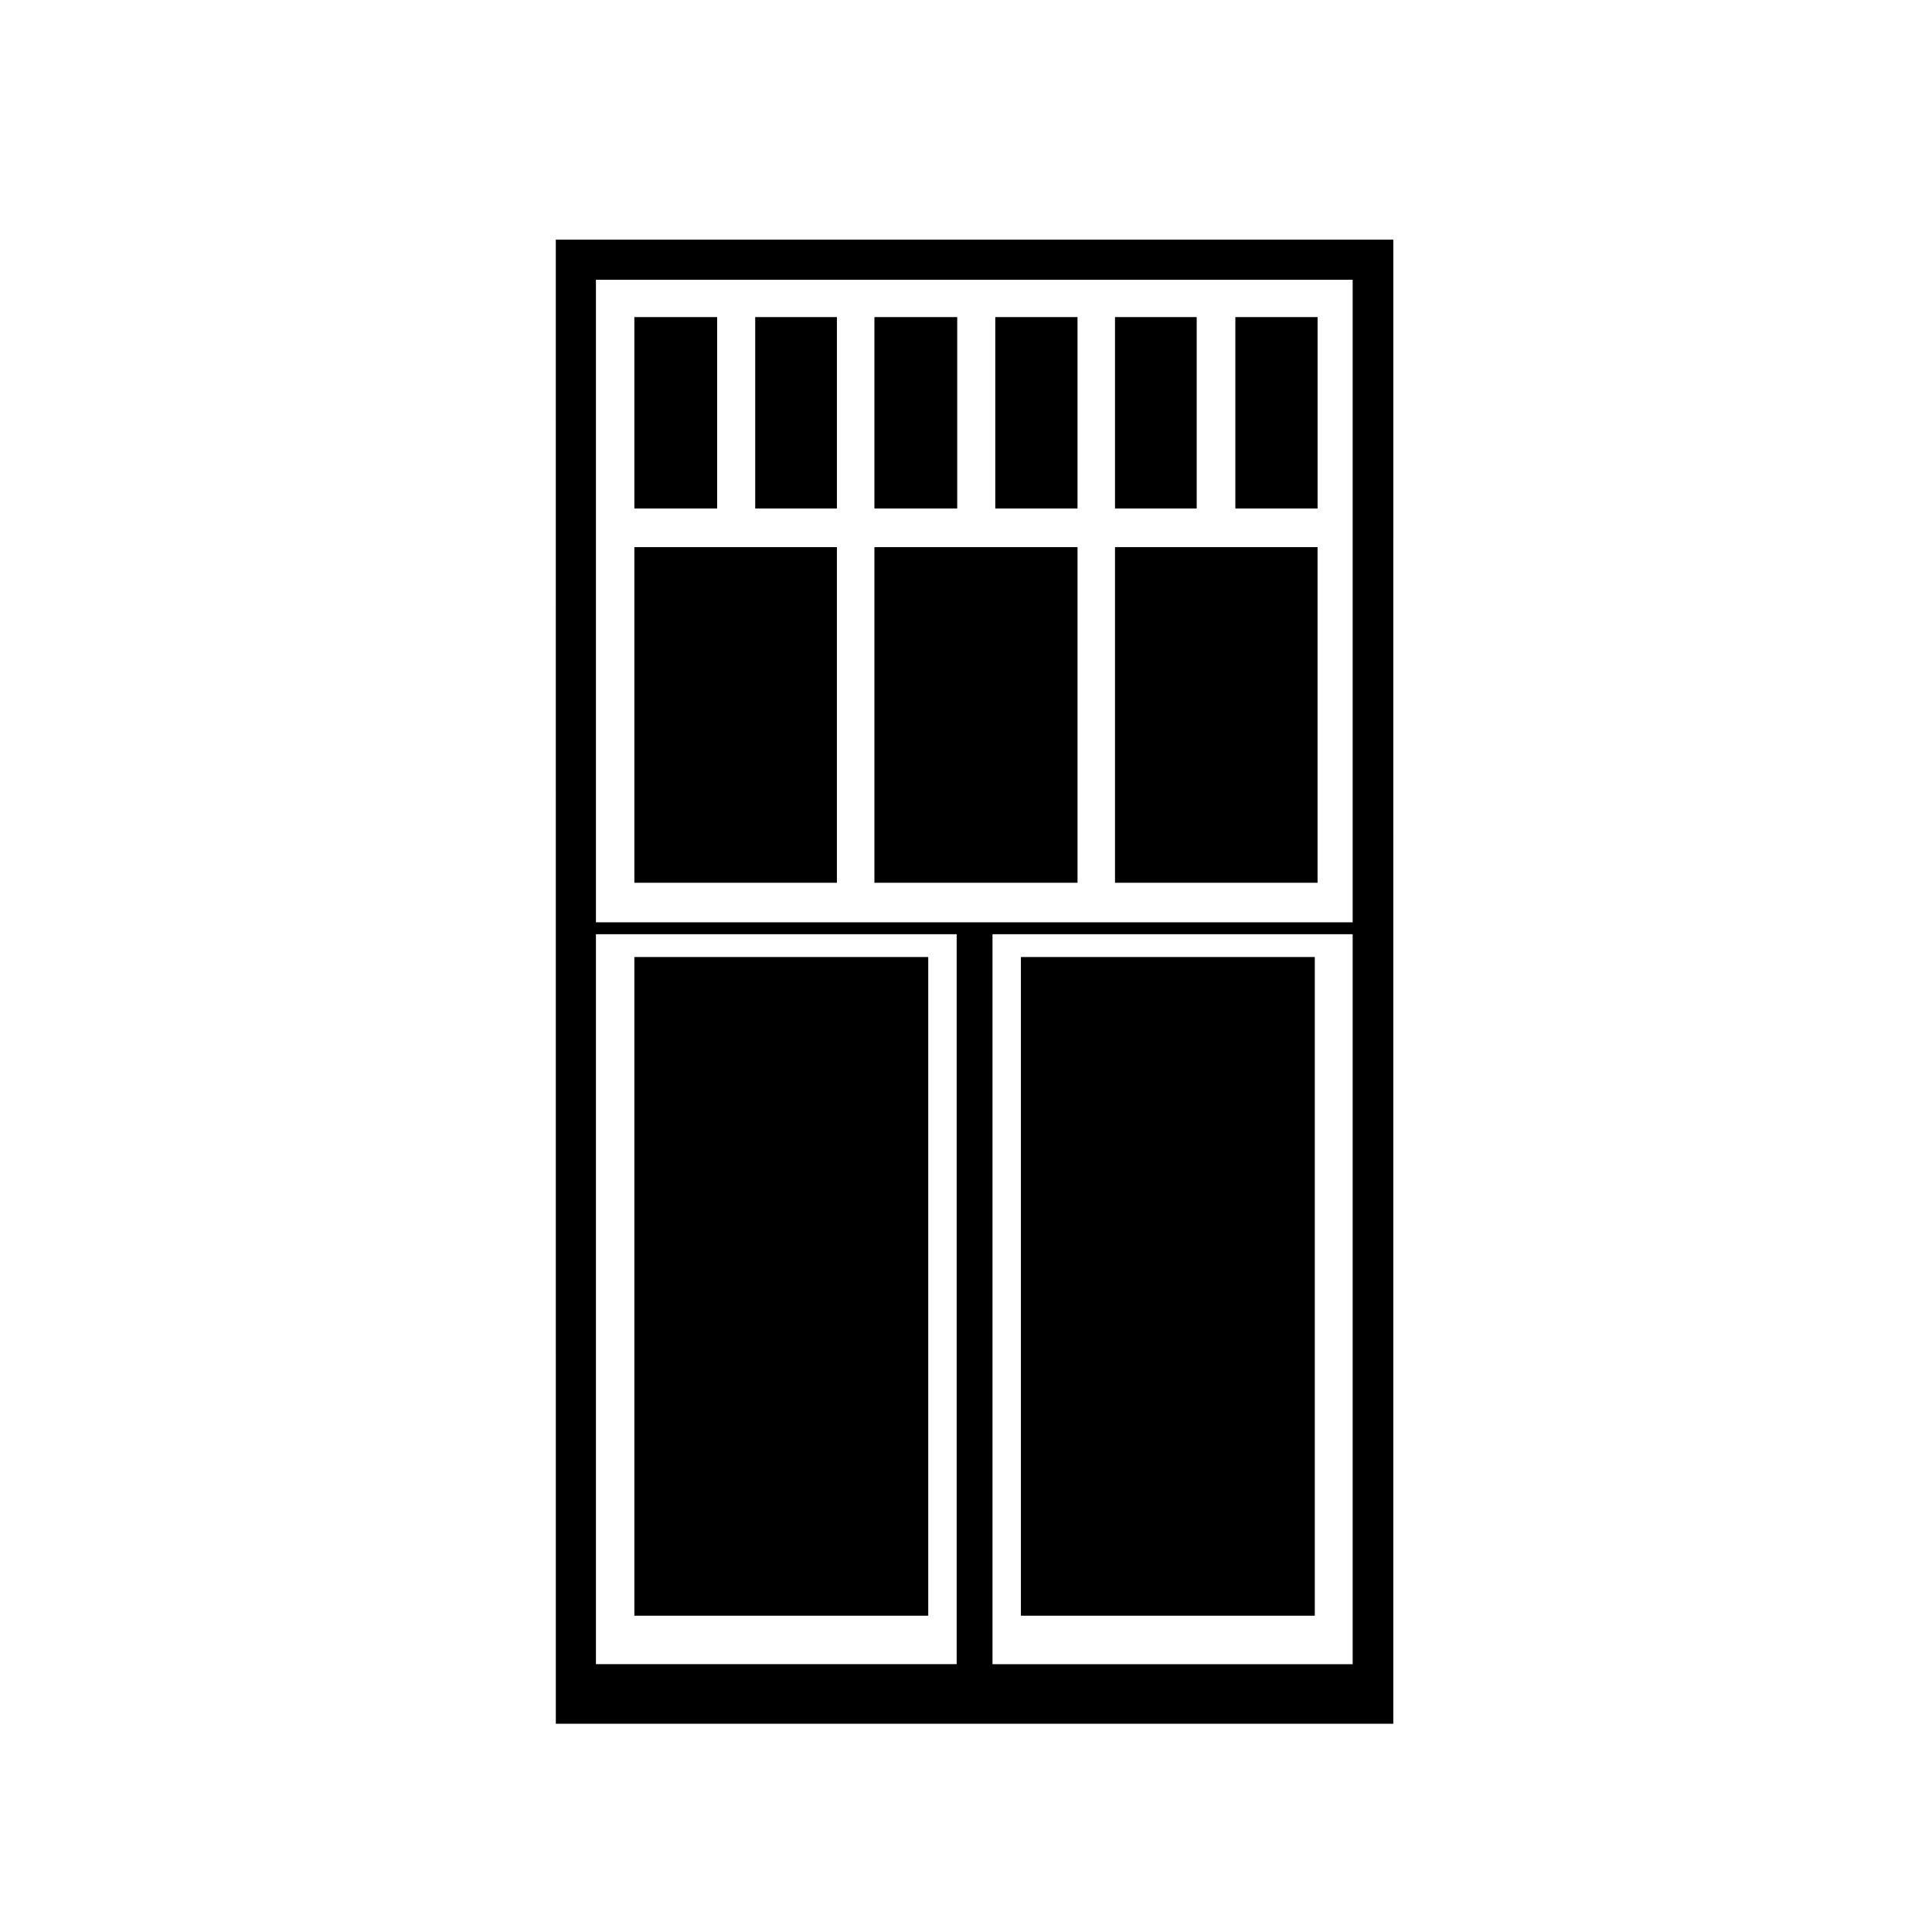
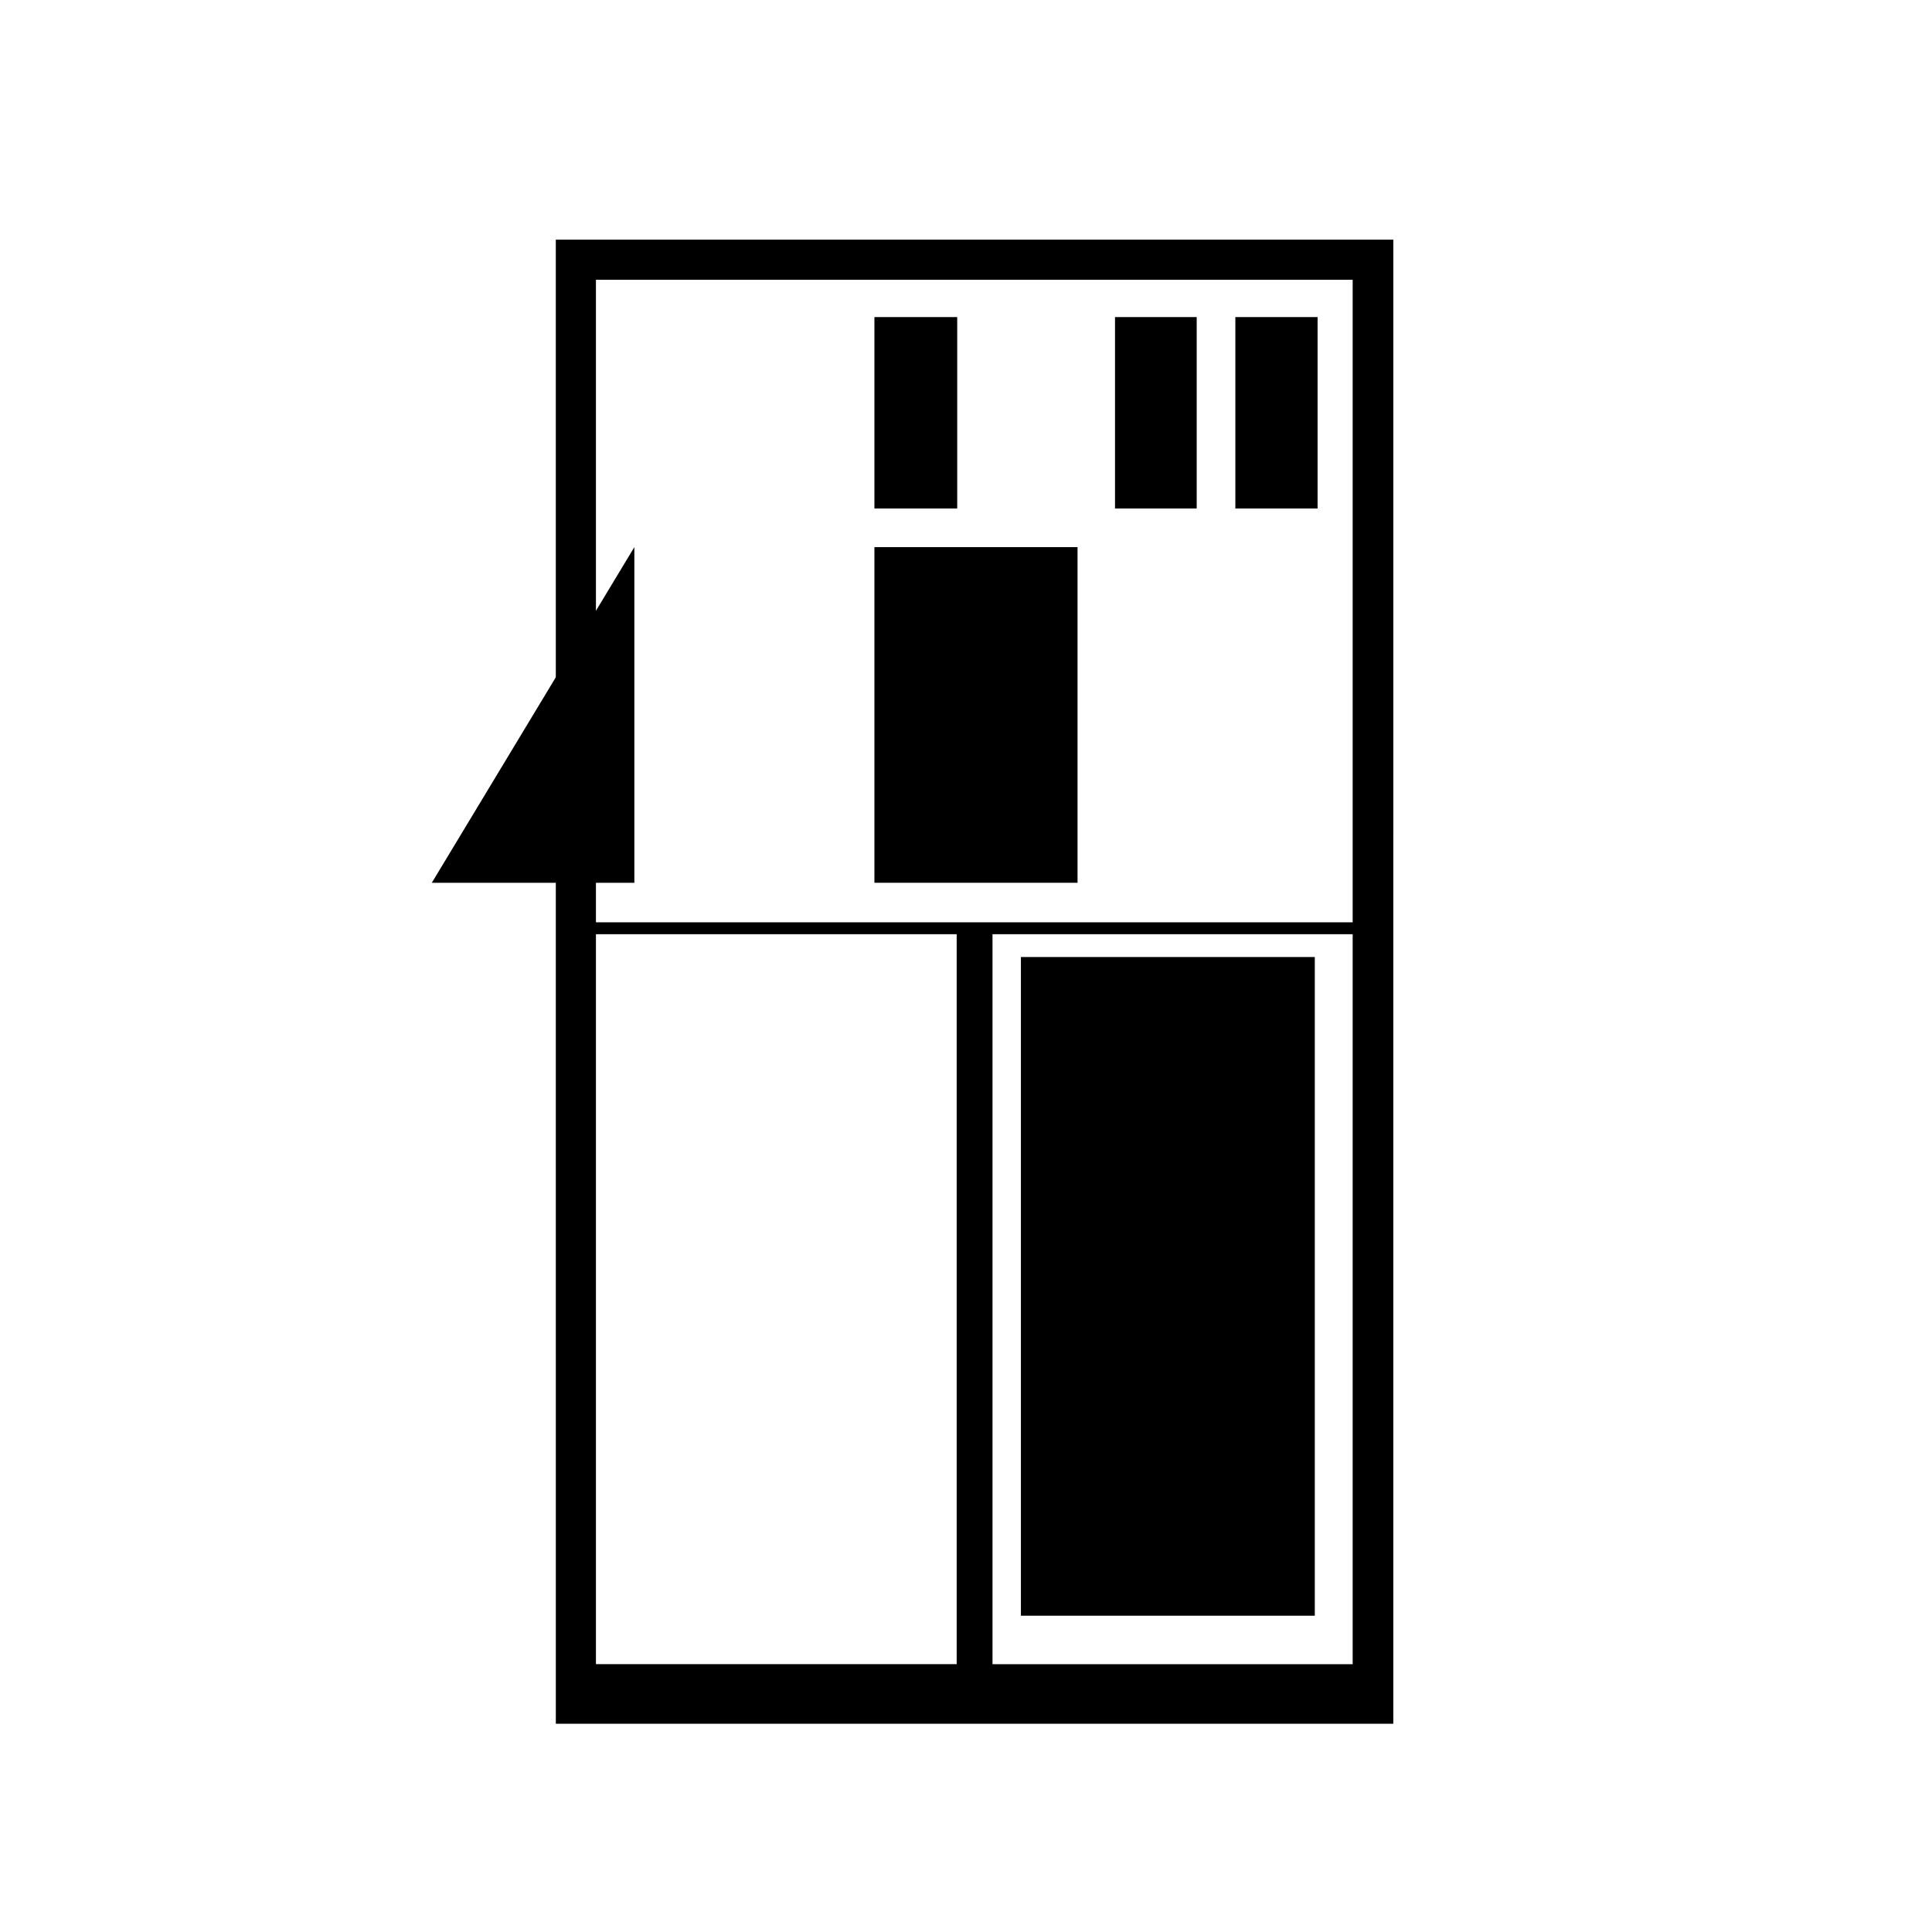
<svg xmlns="http://www.w3.org/2000/svg" fill="#000000" width="800px" height="800px" version="1.1" viewBox="144 144 512 512">
  <g>
    <path d="m375.73 288.99h53.828v88.953h-53.828z" />
-     <path d="m344.14 228.03h21.648v50.723h-21.648z" />
-     <path d="m312.11 288.99h53.676v88.953h-53.676z" />
-     <path d="m407.76 228.03h21.793v50.723h-21.793z" />
+     <path d="m312.11 288.99v88.953h-53.676z" />
    <path d="m291.3 600.82h221.94l0.004-393.3h-221.95zm211.17-15.789h-95.445v-193.46h95.445zm-200.54-366.89h200.54v170.28l-200.54 0.004zm0 173.43h95.598v193.45h-95.598z" />
-     <path d="m312.11 397.62h77.883v174.56h-77.883z" />
-     <path d="m439.49 288.99h53.676v88.953h-53.676z" />
    <path d="m471.38 228.03h21.793v50.723h-21.793z" />
    <path d="m375.73 228.03h21.941v50.723h-21.941z" />
    <path d="m439.49 228.03h21.648v50.723h-21.648z" />
    <path d="m414.55 397.62h77.883v174.56h-77.883z" />
-     <path d="m312.11 228.03h21.941v50.723h-21.941z" />
  </g>
</svg>